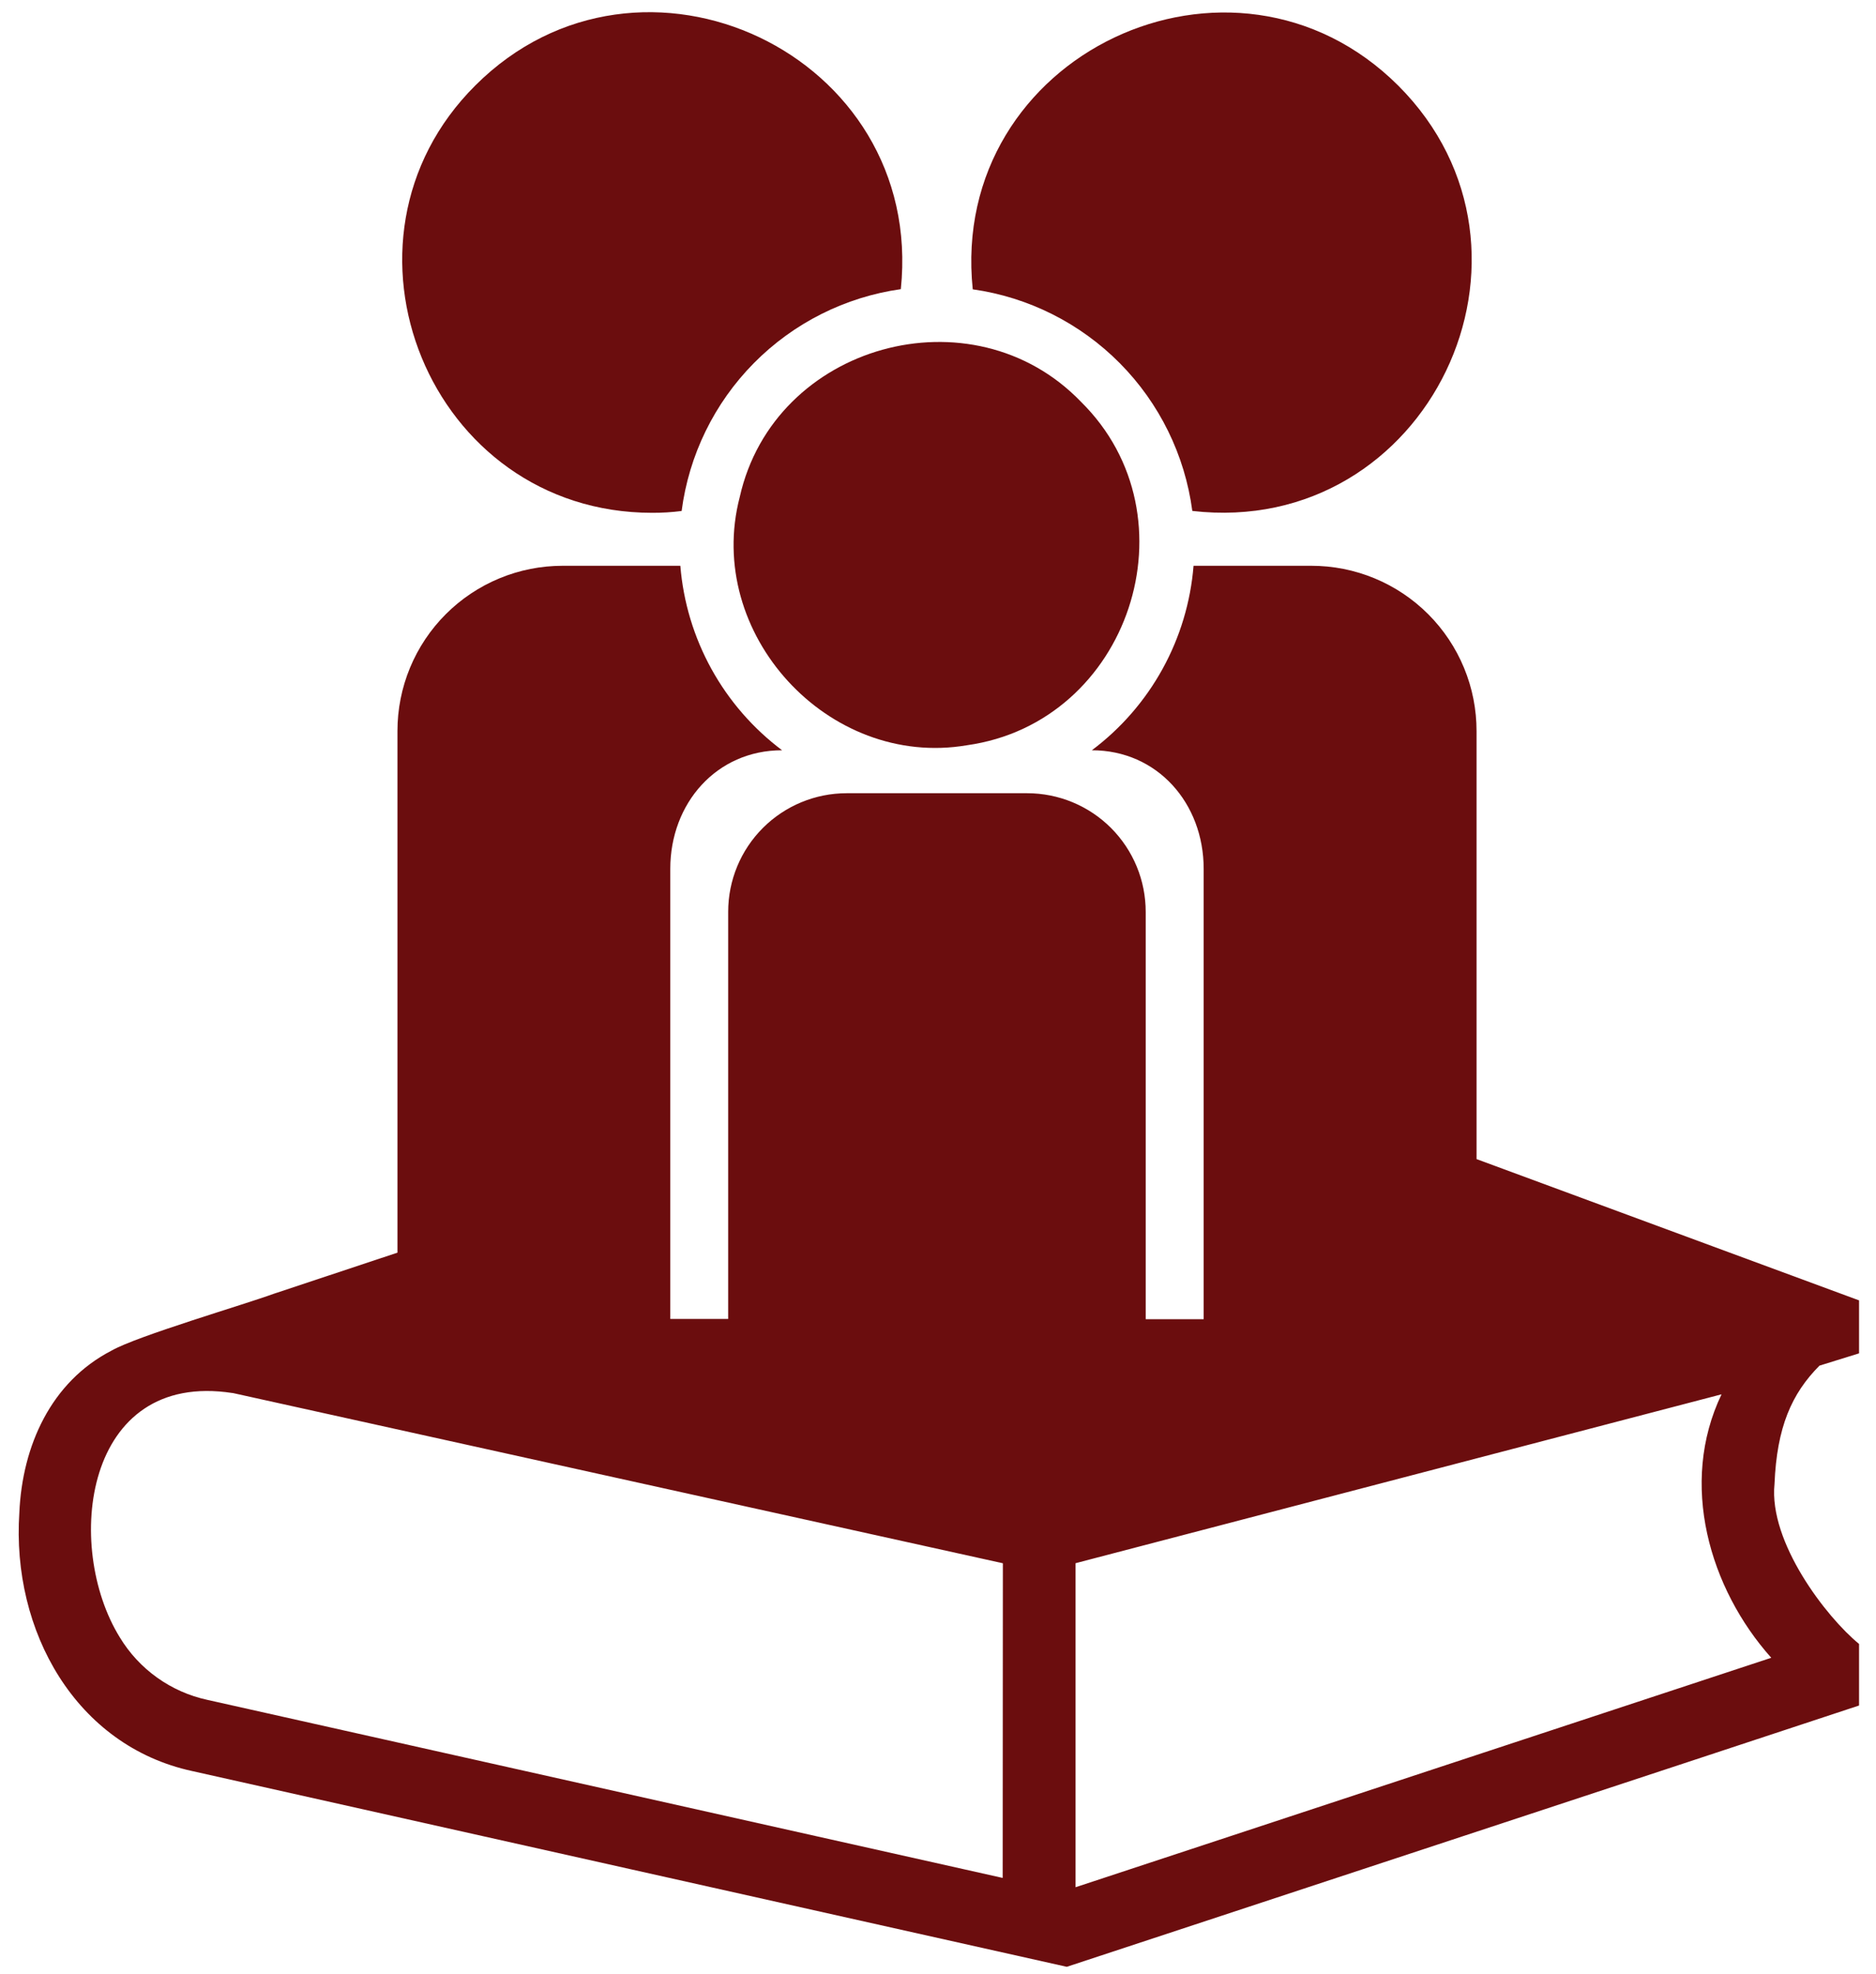
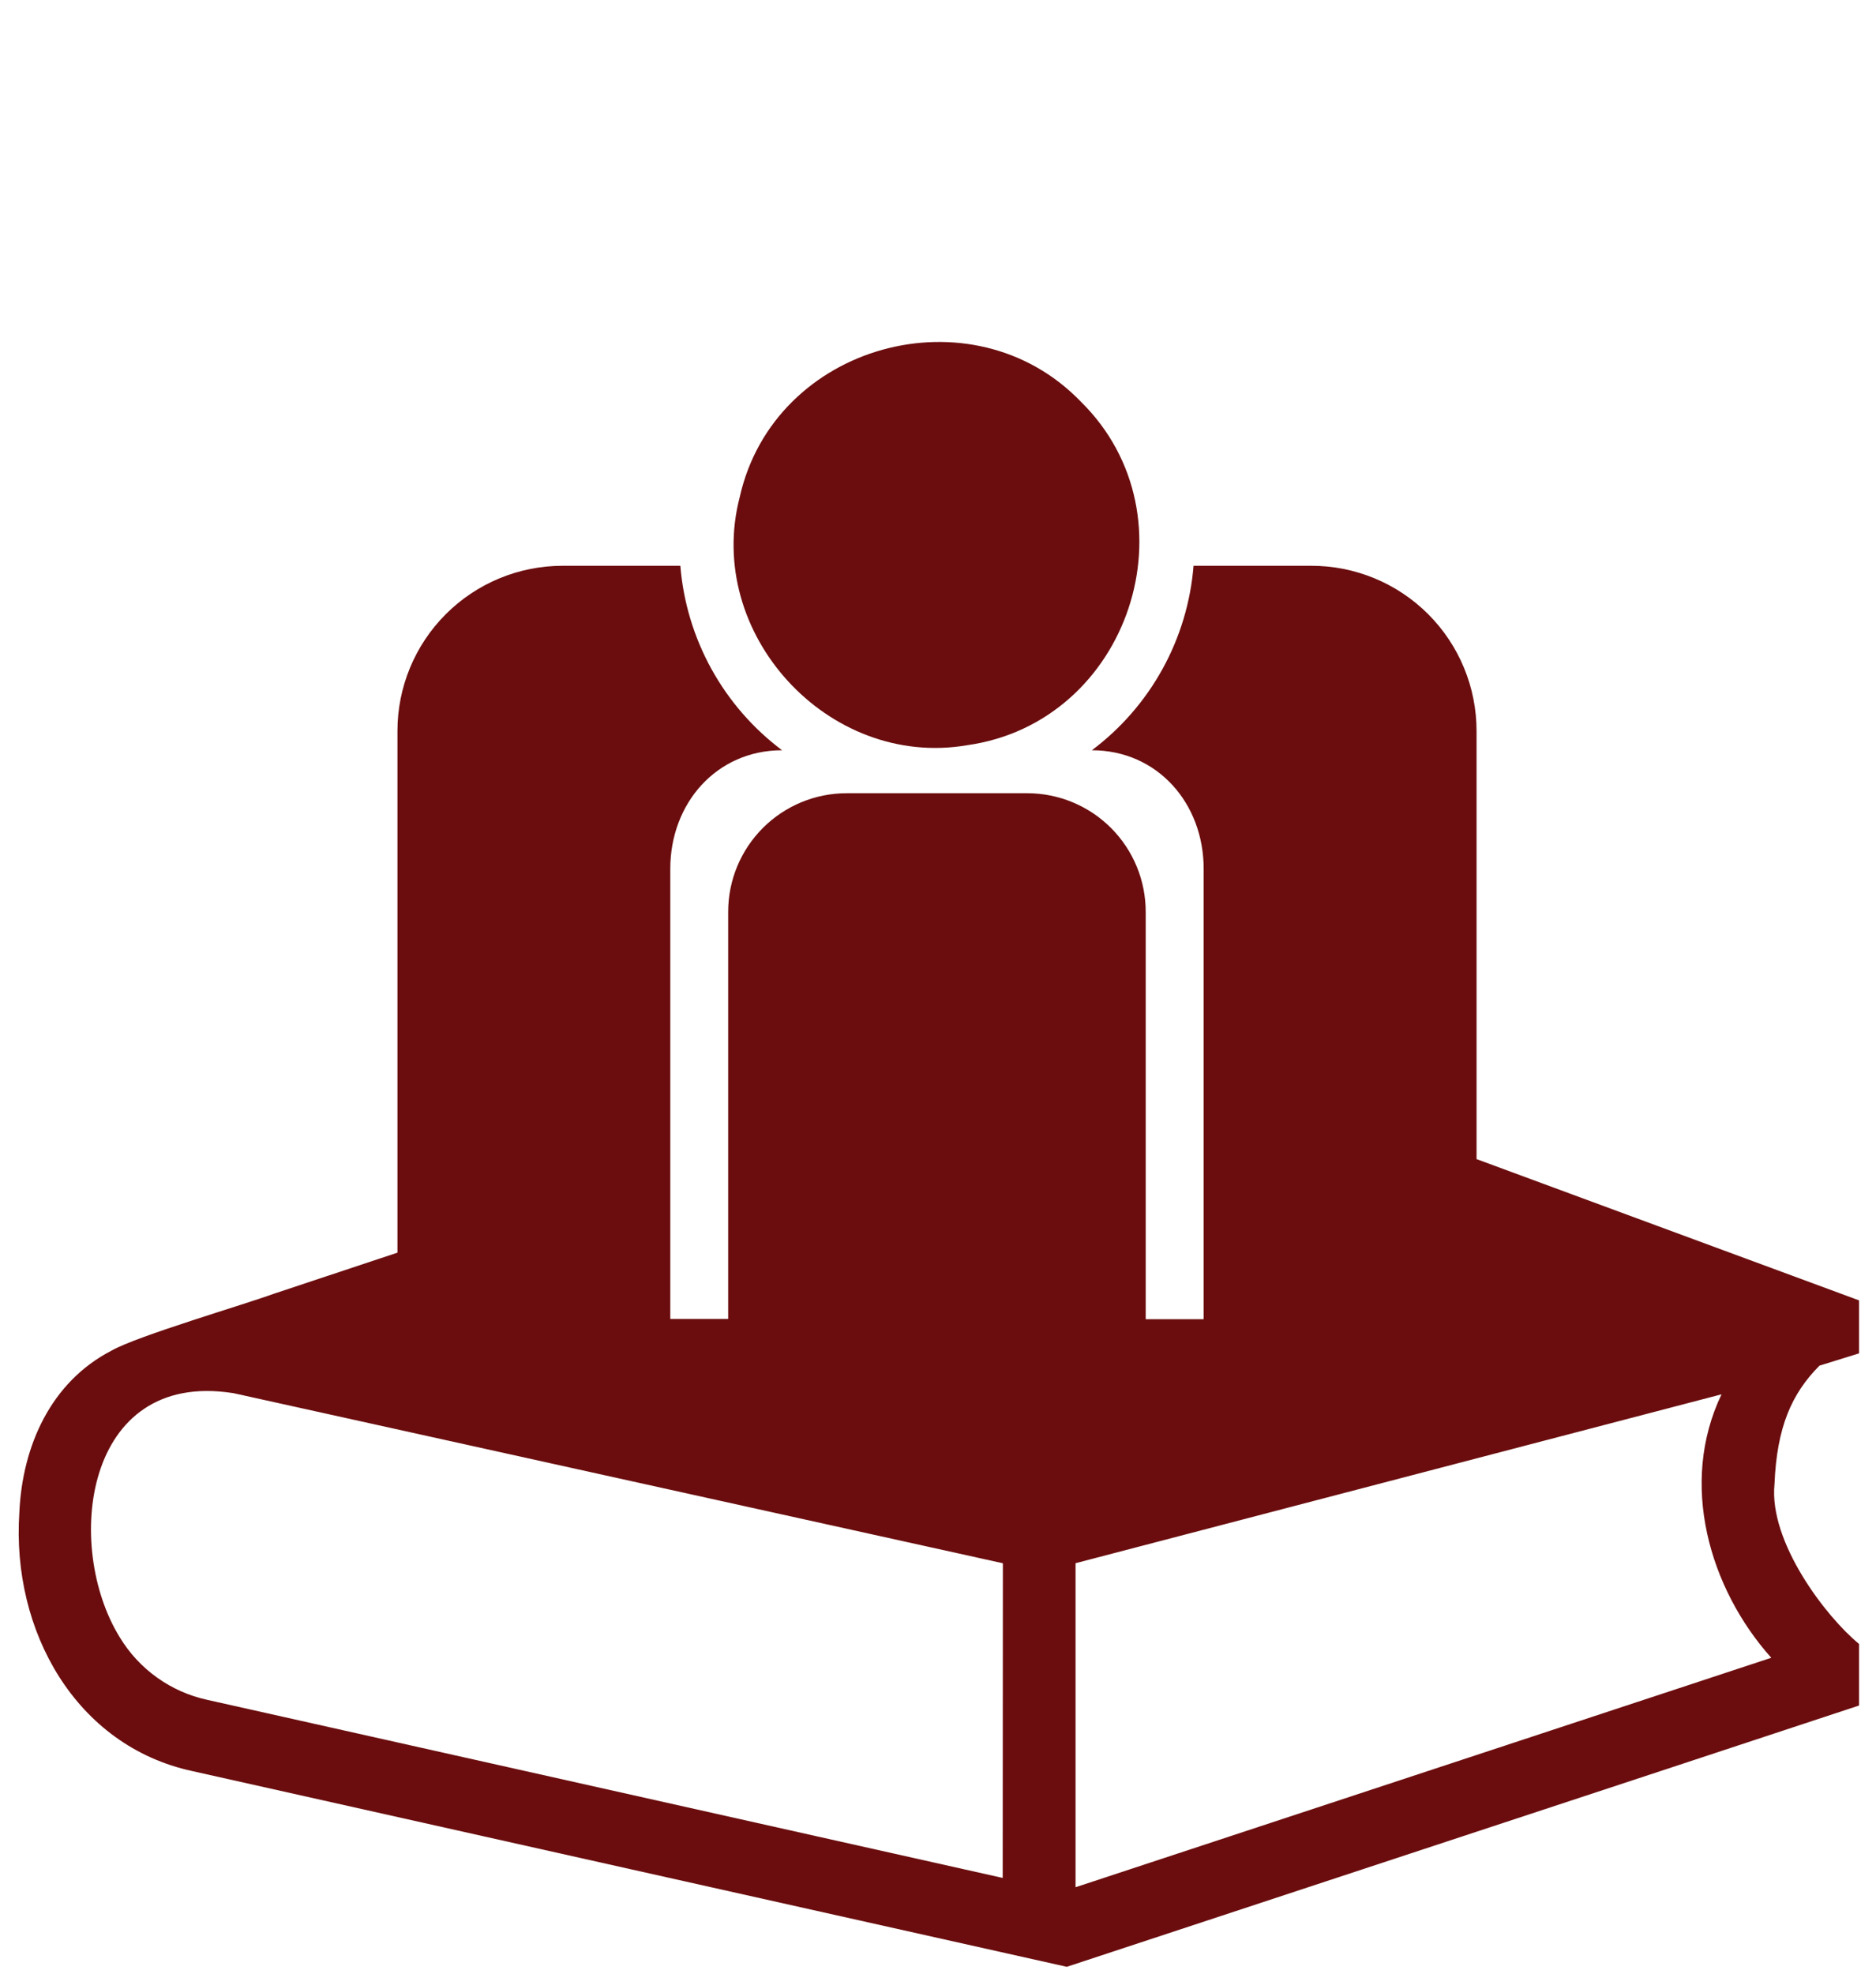
<svg xmlns="http://www.w3.org/2000/svg" width="96" height="101" viewBox="0 0 96 101" fill="none">
-   <path d="M61.014 26.14C73.087 27.528 80.058 12.889 71.554 4.382C63.092 -4.05 48.532 2.774 49.778 14.802C52.632 15.206 55.274 16.534 57.303 18.581C59.332 20.628 60.635 23.282 61.014 26.14Z" fill="#6B0D0E" />
-   <path d="M33.375 26.236C33.879 26.238 34.382 26.207 34.881 26.143C35.253 23.285 36.551 20.628 38.577 18.578C40.603 16.528 43.245 15.198 46.098 14.793C47.348 2.762 32.779 -4.071 24.323 4.373C16.337 12.326 21.965 26.236 33.375 26.236Z" fill="#6B0D0E" />
  <path d="M37.856 25.423C36.031 32.397 42.373 39.336 49.48 38.128C57.795 36.966 61.282 26.432 55.313 20.553C49.766 14.793 39.612 17.593 37.856 25.423Z" fill="#6B0D0E" />
  <path d="M95.133 69.239V66.529L75.559 59.301C75.559 53.842 75.559 42.871 75.559 37.411C75.561 36.3 75.344 35.199 74.919 34.171C74.495 33.144 73.872 32.21 73.086 31.423C72.3 30.637 71.367 30.013 70.34 29.588C69.313 29.163 68.212 28.945 67.1 28.946C65.594 28.946 62.583 28.946 61.077 28.946C60.928 30.798 60.387 32.597 59.49 34.225C58.593 35.852 57.36 37.27 55.873 38.384C59.222 38.384 61.595 41.094 61.595 44.449V67.492H58.629C58.629 62.373 58.629 51.767 58.629 46.66C58.63 45.862 58.475 45.072 58.17 44.334C57.866 43.597 57.419 42.926 56.856 42.362C56.292 41.797 55.623 41.35 54.886 41.044C54.149 40.739 53.359 40.582 52.561 40.582H43.328C41.719 40.582 40.177 41.221 39.039 42.359C37.902 43.496 37.263 45.039 37.263 46.647C37.263 51.899 37.263 62.225 37.263 67.48H34.3V44.449C34.3 41.1 36.664 38.384 40.021 38.384C38.535 37.269 37.303 35.851 36.405 34.224C35.508 32.597 34.965 30.798 34.815 28.946C33.309 28.946 30.297 28.946 28.792 28.946C27.682 28.946 26.582 29.164 25.556 29.589C24.531 30.014 23.599 30.636 22.814 31.421C22.029 32.206 21.406 33.138 20.981 34.164C20.557 35.19 20.338 36.289 20.339 37.399C20.339 44.045 20.339 57.44 20.339 64.087L13.997 66.195C12.515 66.74 6.998 68.357 5.706 69.1C2.608 70.7 1.141 73.97 0.99 77.385C0.584 83.453 3.887 89.319 9.829 90.608C20.971 93.099 43.442 98.137 54.591 100.624C64.941 97.206 84.783 90.68 95.133 87.256V84.106C93.459 82.739 90.505 78.9 90.806 75.924C90.926 73.015 91.682 71.302 93.107 69.868L95.133 69.239ZM51.311 96.077L10.612 86.967C9.687 86.767 8.812 86.38 8.042 85.83C7.271 85.28 6.621 84.579 6.131 83.769C3.255 79.123 4.285 70.094 11.898 71.269H11.916C21.854 73.47 41.383 77.779 51.32 79.978L51.311 96.077ZM55.039 96.553V79.975L88.096 71.335C85.906 75.9 87.475 81.273 90.64 84.814L55.039 96.553Z" fill="#6B0D0E" />
</svg>